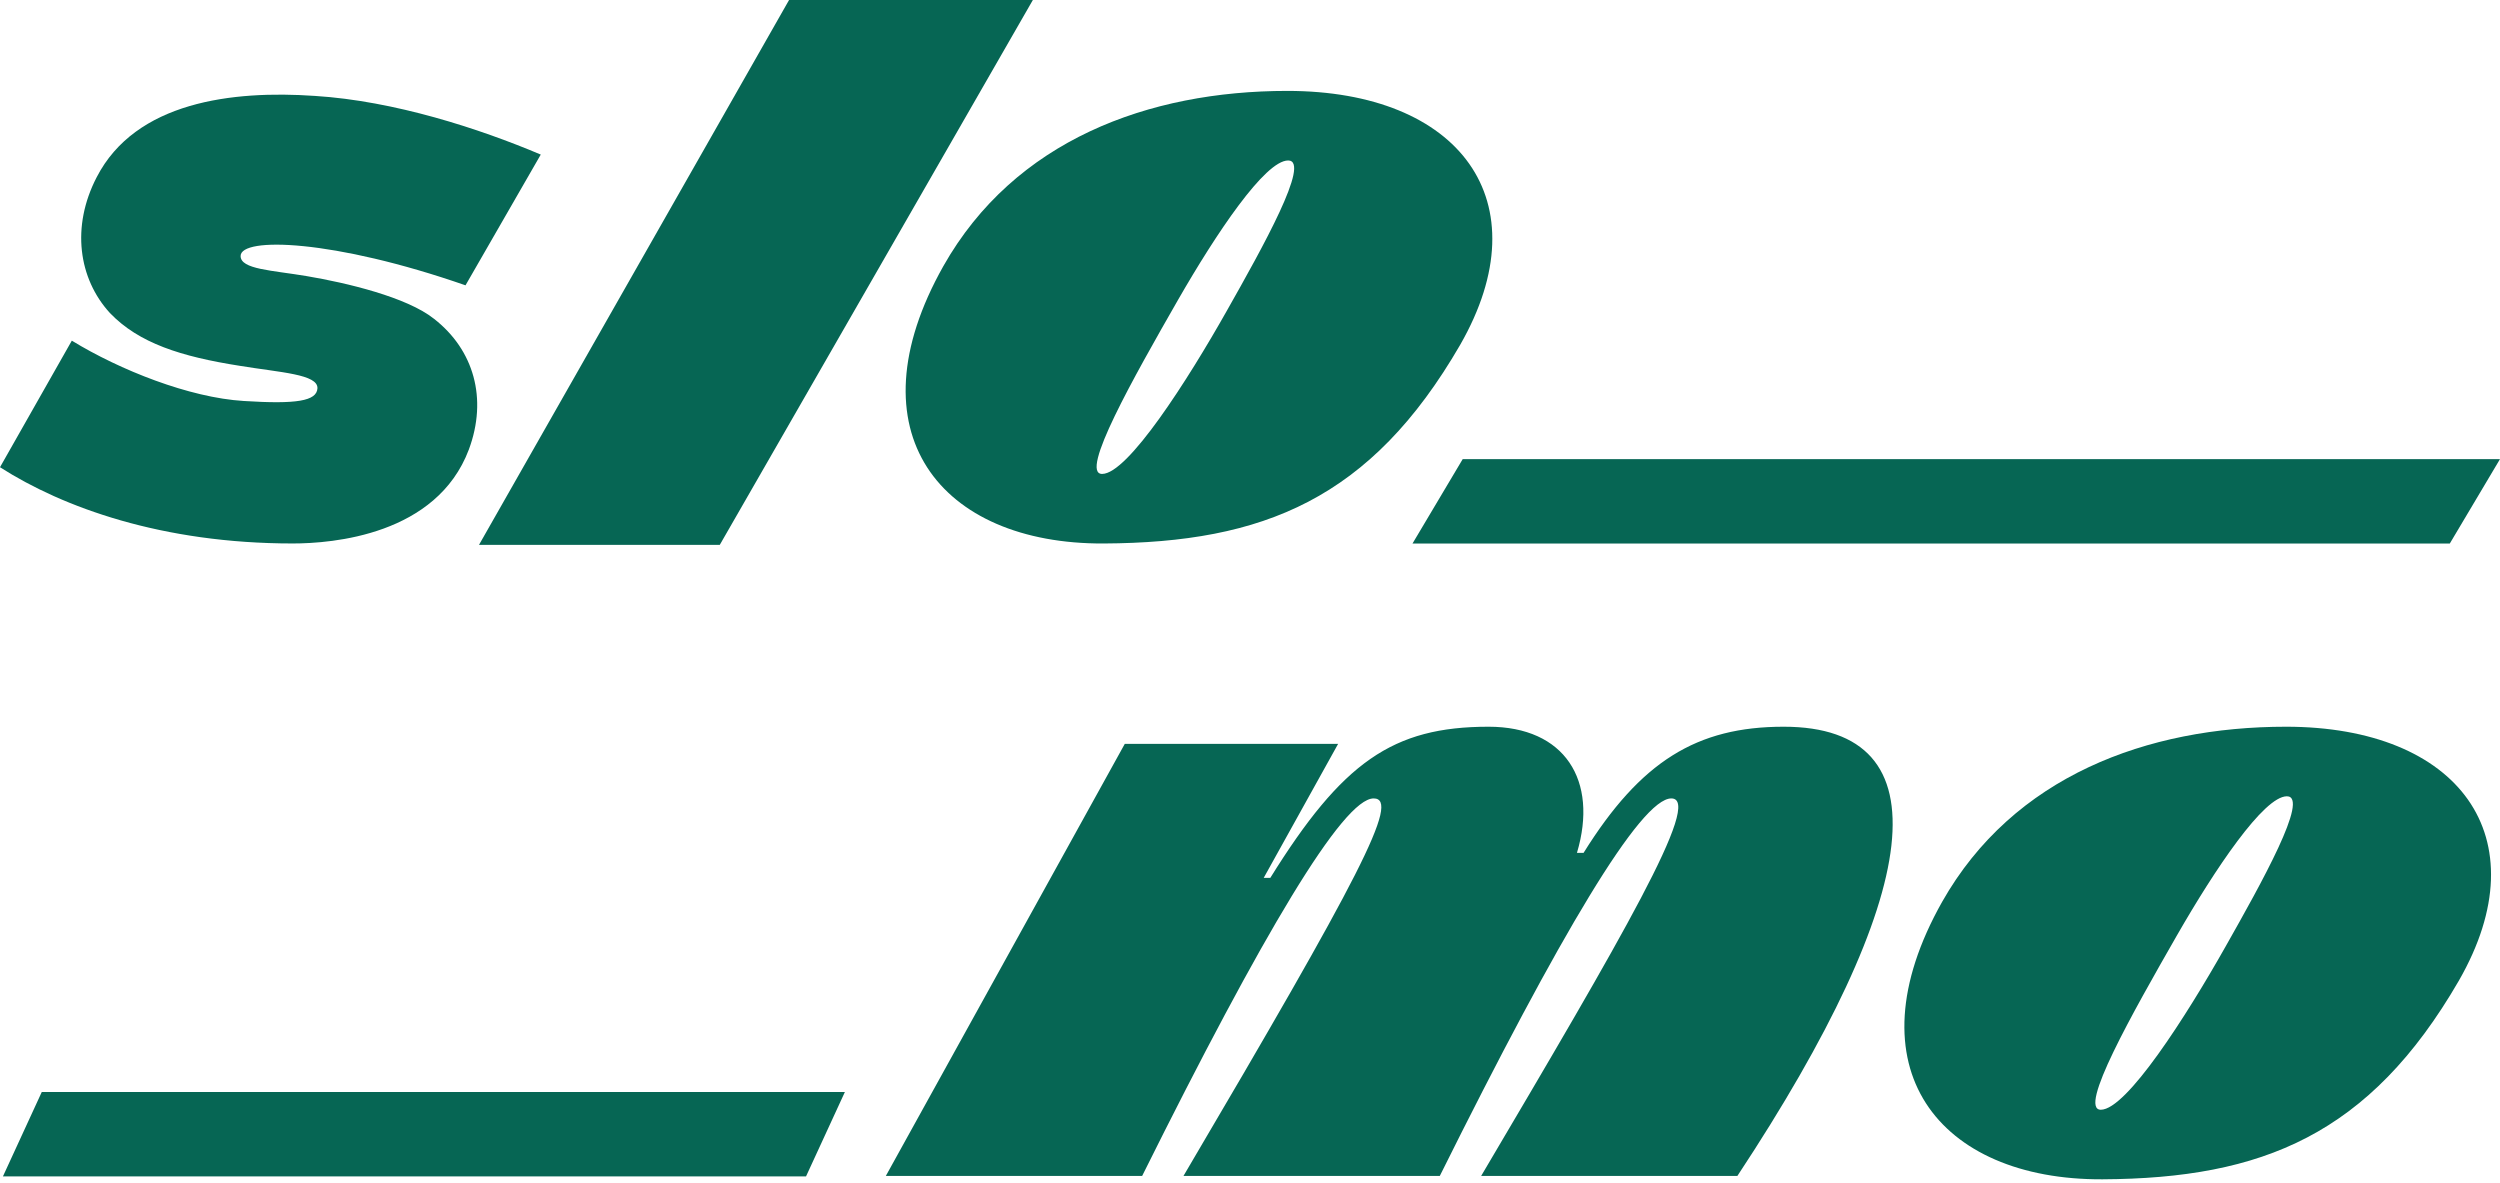
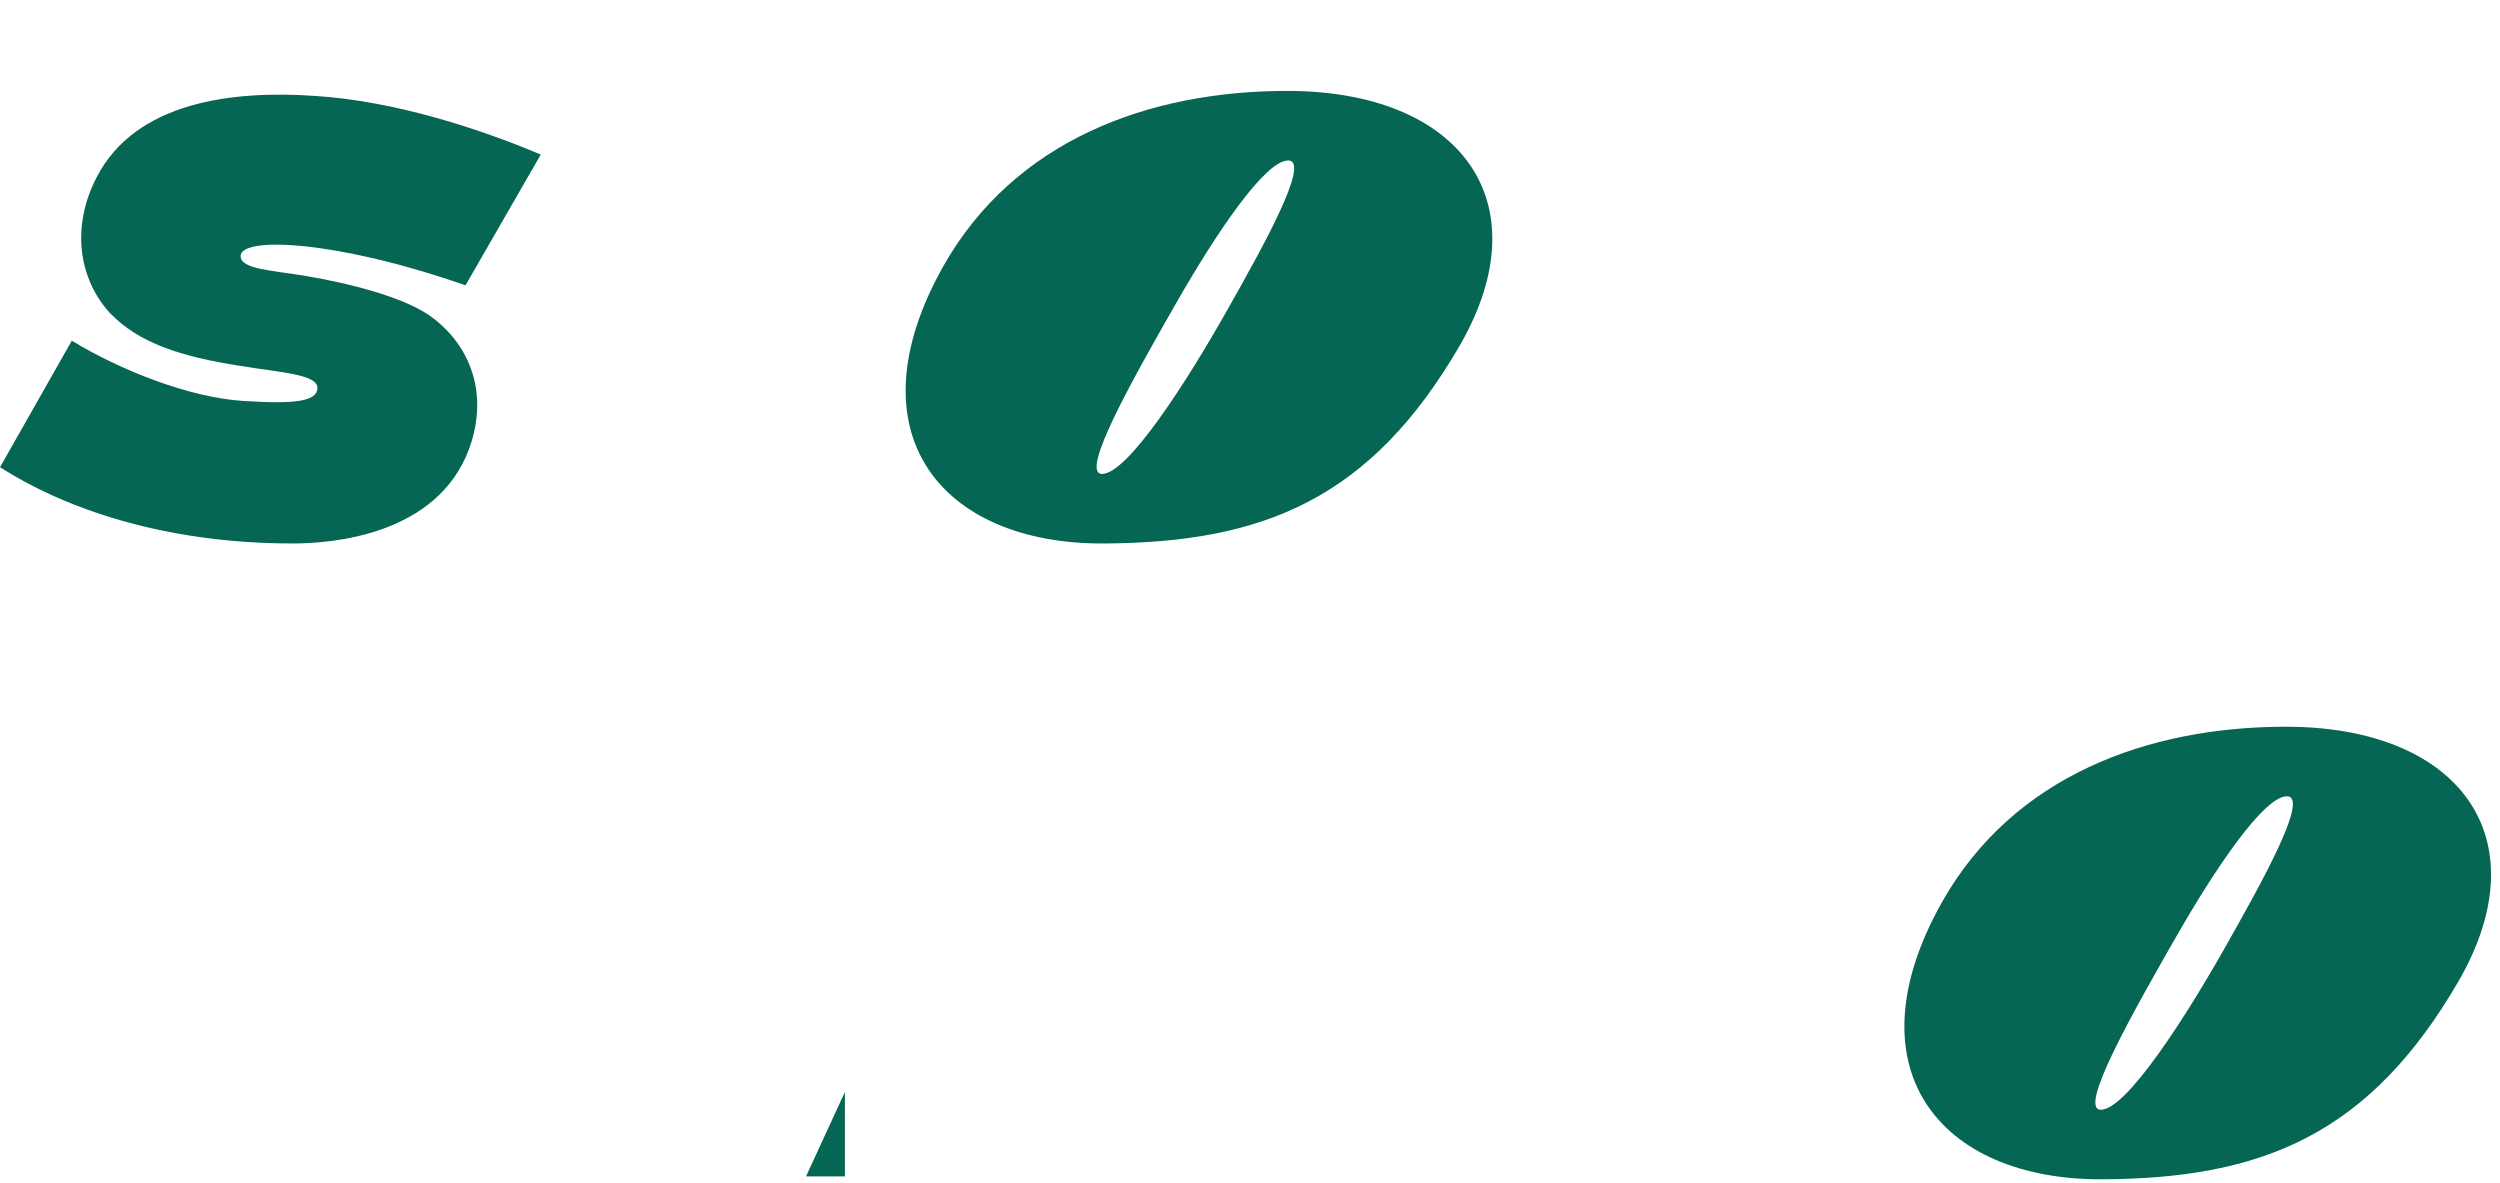
<svg xmlns="http://www.w3.org/2000/svg" width="488" height="231" viewBox="0 0 488 231" fill="none">
  <path d="M14.019 66.496C23.381 72.222 36.939 77.623 47.59 78.273C57.919 78.929 61.795 78.273 61.963 75.821C62.126 73.038 54.7 72.713 46.794 71.406C35.334 69.605 27.103 66.987 21.454 61.096C15.322 54.389 13.865 44.248 18.872 34.594C26.456 19.869 45.343 17.596 61.479 18.723C76.974 19.694 93.579 25.104 105.557 30.174L90.868 55.695C65.044 46.701 46.967 46.211 46.967 49.974C46.967 52.587 53.1 52.752 59.879 53.898C67.626 55.205 79.412 57.988 84.735 62.242C92.482 68.293 95.228 77.783 91.515 87.763C85.219 104.45 64.886 106.087 57.139 106.087C31.636 106.087 12.27 99.055 0 91.202L14.019 66.496Z" fill="#066654" />
-   <path d="M154.026 0H201.616L140.501 106.358H93.5L154.026 0Z" fill="#066654" />
-   <path d="M219.556 145.207H261.2L246.673 171.364H247.962C262.005 148.767 271.851 141.856 290.574 141.856C305.427 141.856 312.038 152.312 307.822 166.474H309.116C320.25 148.601 331.227 141.856 348.173 141.856C379.971 141.856 375.448 174.569 339.137 229.541H289.122C316.398 183.34 332.539 155.852 326.244 155.852C320.269 155.852 304.617 182.155 281.049 229.541H231.016C265.397 171.194 273.465 155.852 268.137 155.852C262.168 155.852 246.511 182.155 222.948 229.541H172.915L219.556 145.207Z" fill="#066654" />
  <path d="M446.242 141.856C479.808 141.856 496.112 163.288 479.971 191.426C462.541 221.537 441.556 230.036 410.409 230.201C378.453 230.366 360.86 208.439 379.1 176.046C392.989 151.525 419.124 141.856 446.242 141.856ZM434.456 184.72C441.398 172.447 450.918 155.435 446.4 155.435C441.882 155.435 432.357 169.664 424.936 182.592C416.221 197.808 405.566 216.622 410.084 216.622C415.09 216.603 426.709 198.459 434.456 184.72Z" fill="#066654" />
  <path d="M251.289 17.745C284.86 17.745 301.159 39.177 285.023 67.316C267.588 97.426 246.608 105.925 215.456 106.09C183.5 106.255 165.907 84.333 184.147 51.94C198.026 27.4 224.171 17.745 251.289 17.745ZM239.508 60.609C246.445 48.341 255.97 31.324 251.447 31.324C246.924 31.324 237.409 45.558 229.983 58.482C221.268 73.697 210.617 92.511 215.131 92.511C220.137 92.511 231.76 74.353 239.508 60.609Z" fill="#066654" />
-   <path d="M487.997 89.619L478.2 106.098H275.719L285.521 89.619H487.997Z" fill="#066654" />
-   <path d="M164.924 213.155L157.335 229.638H0.57L8.155 213.155H164.924Z" fill="#066654" />
+   <path d="M164.924 213.155L157.335 229.638H0.57H164.924Z" fill="#066654" />
</svg>